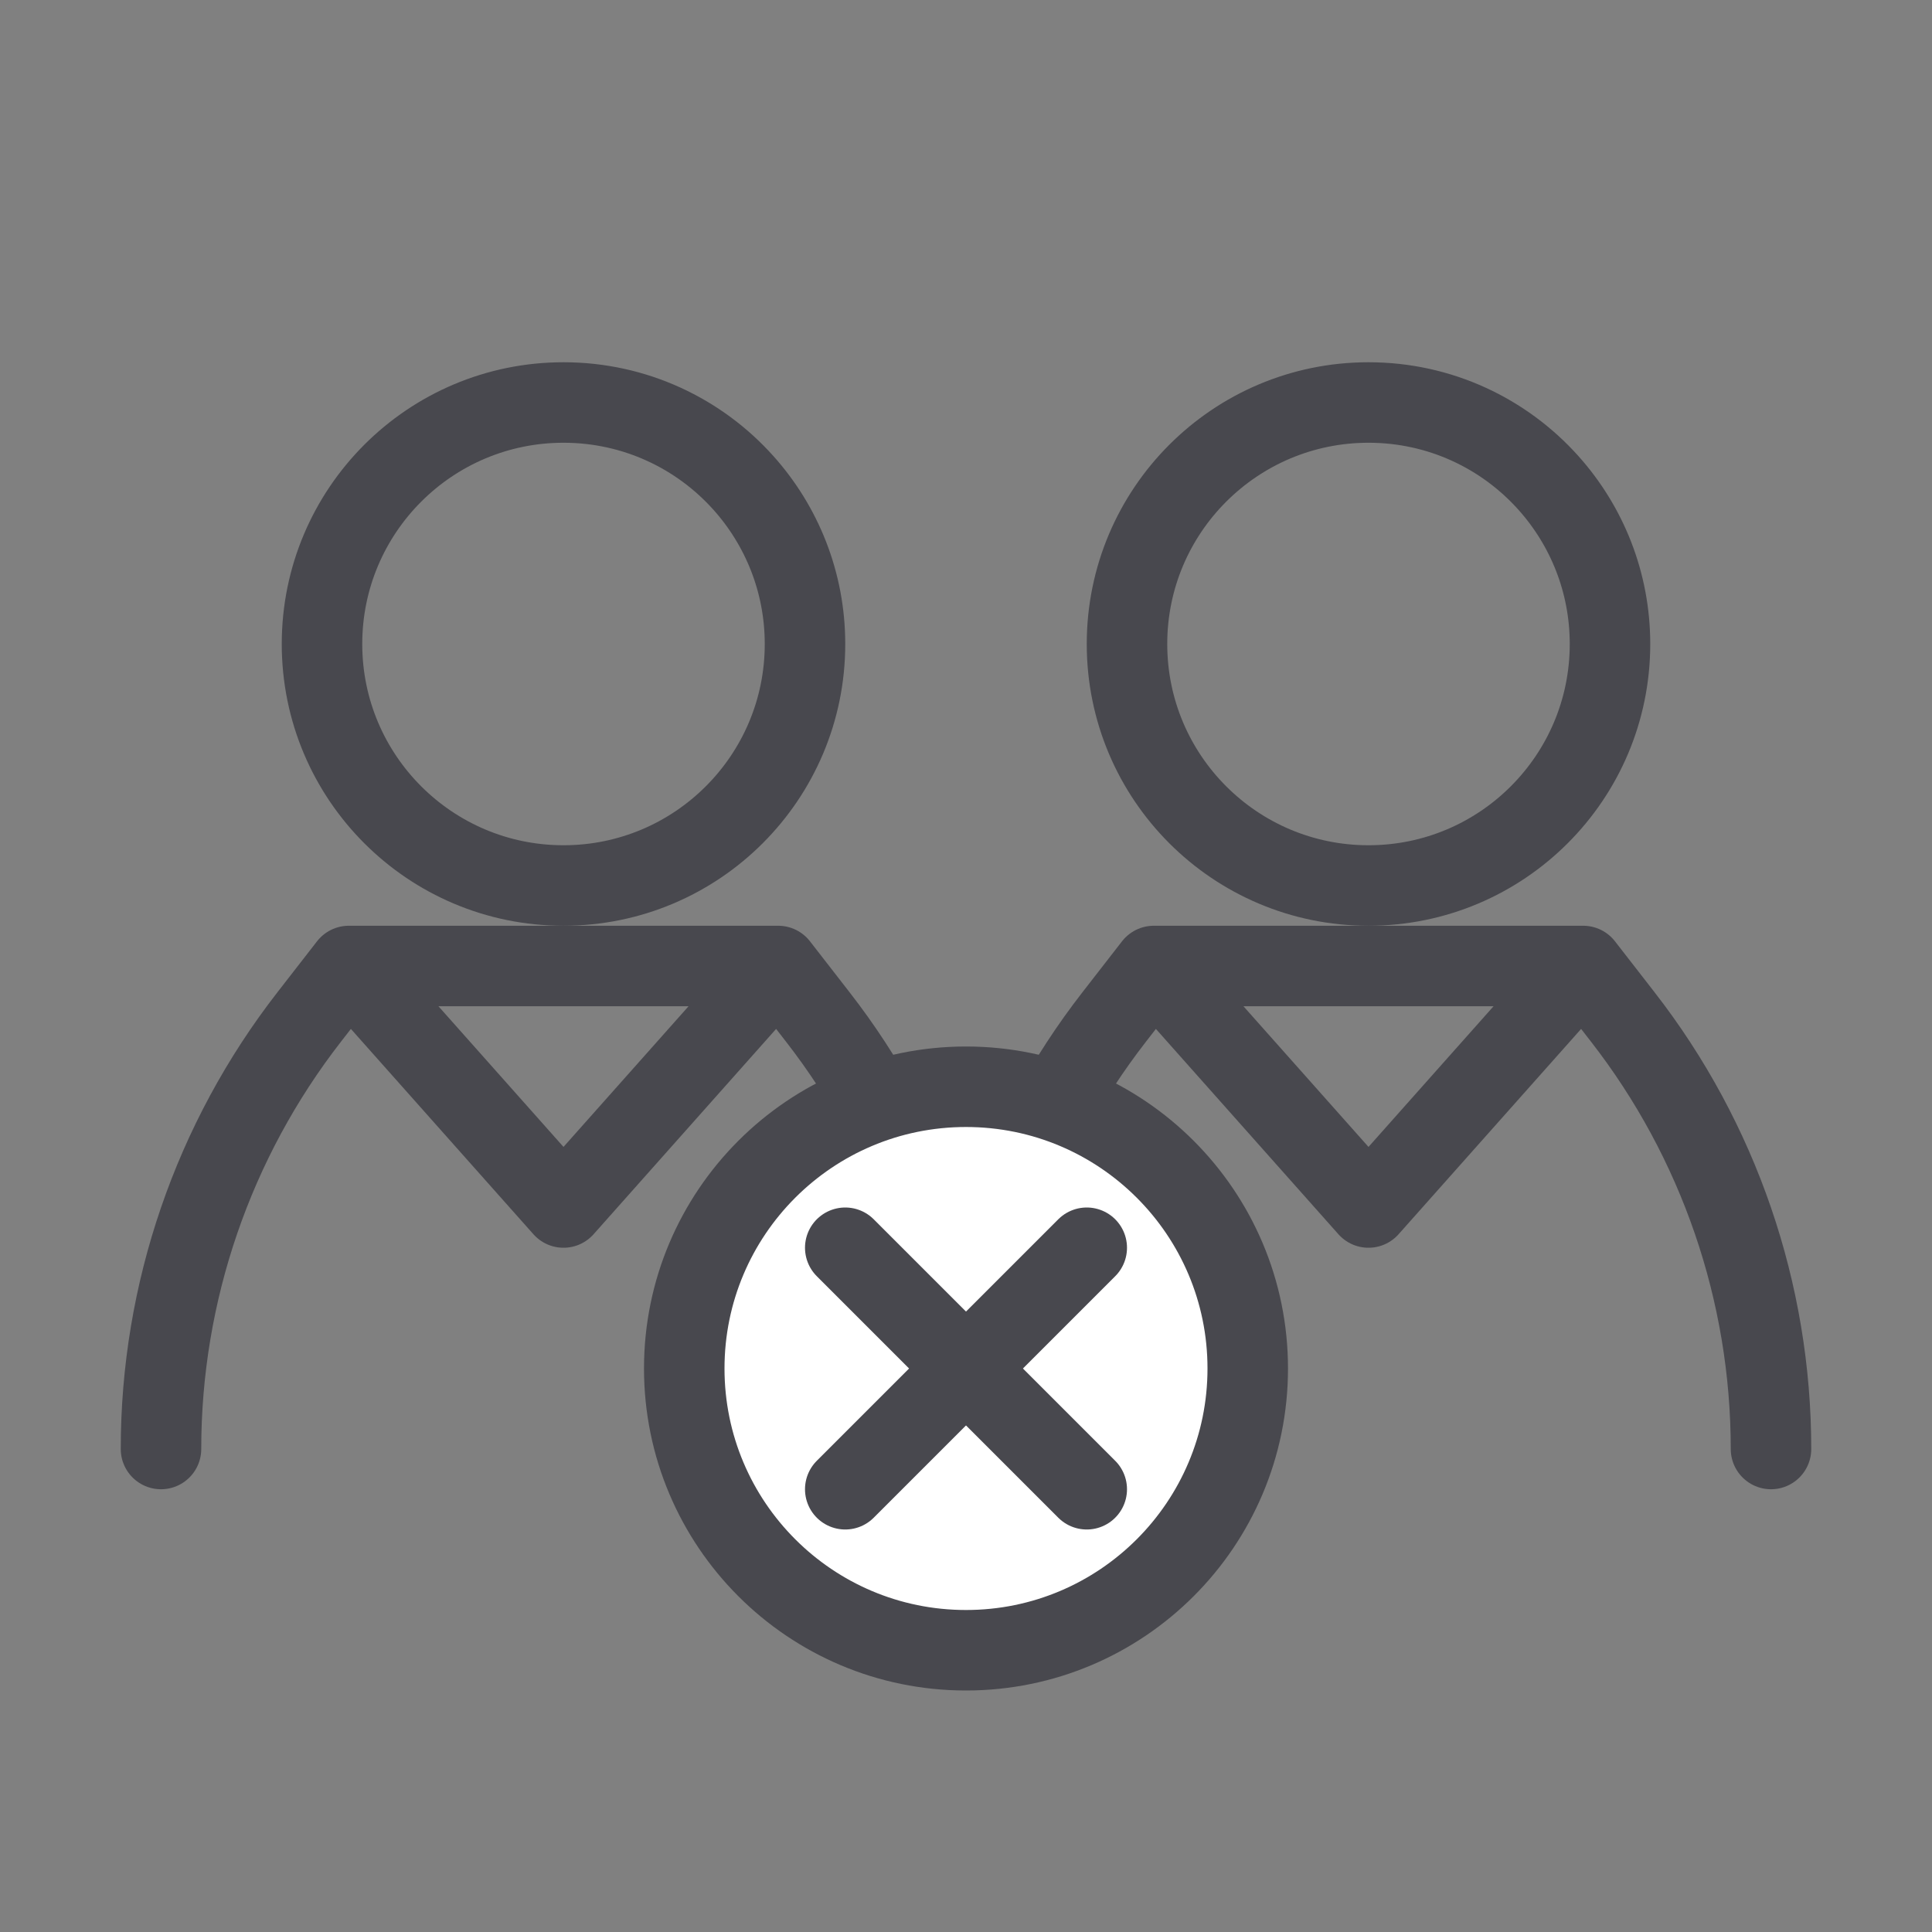
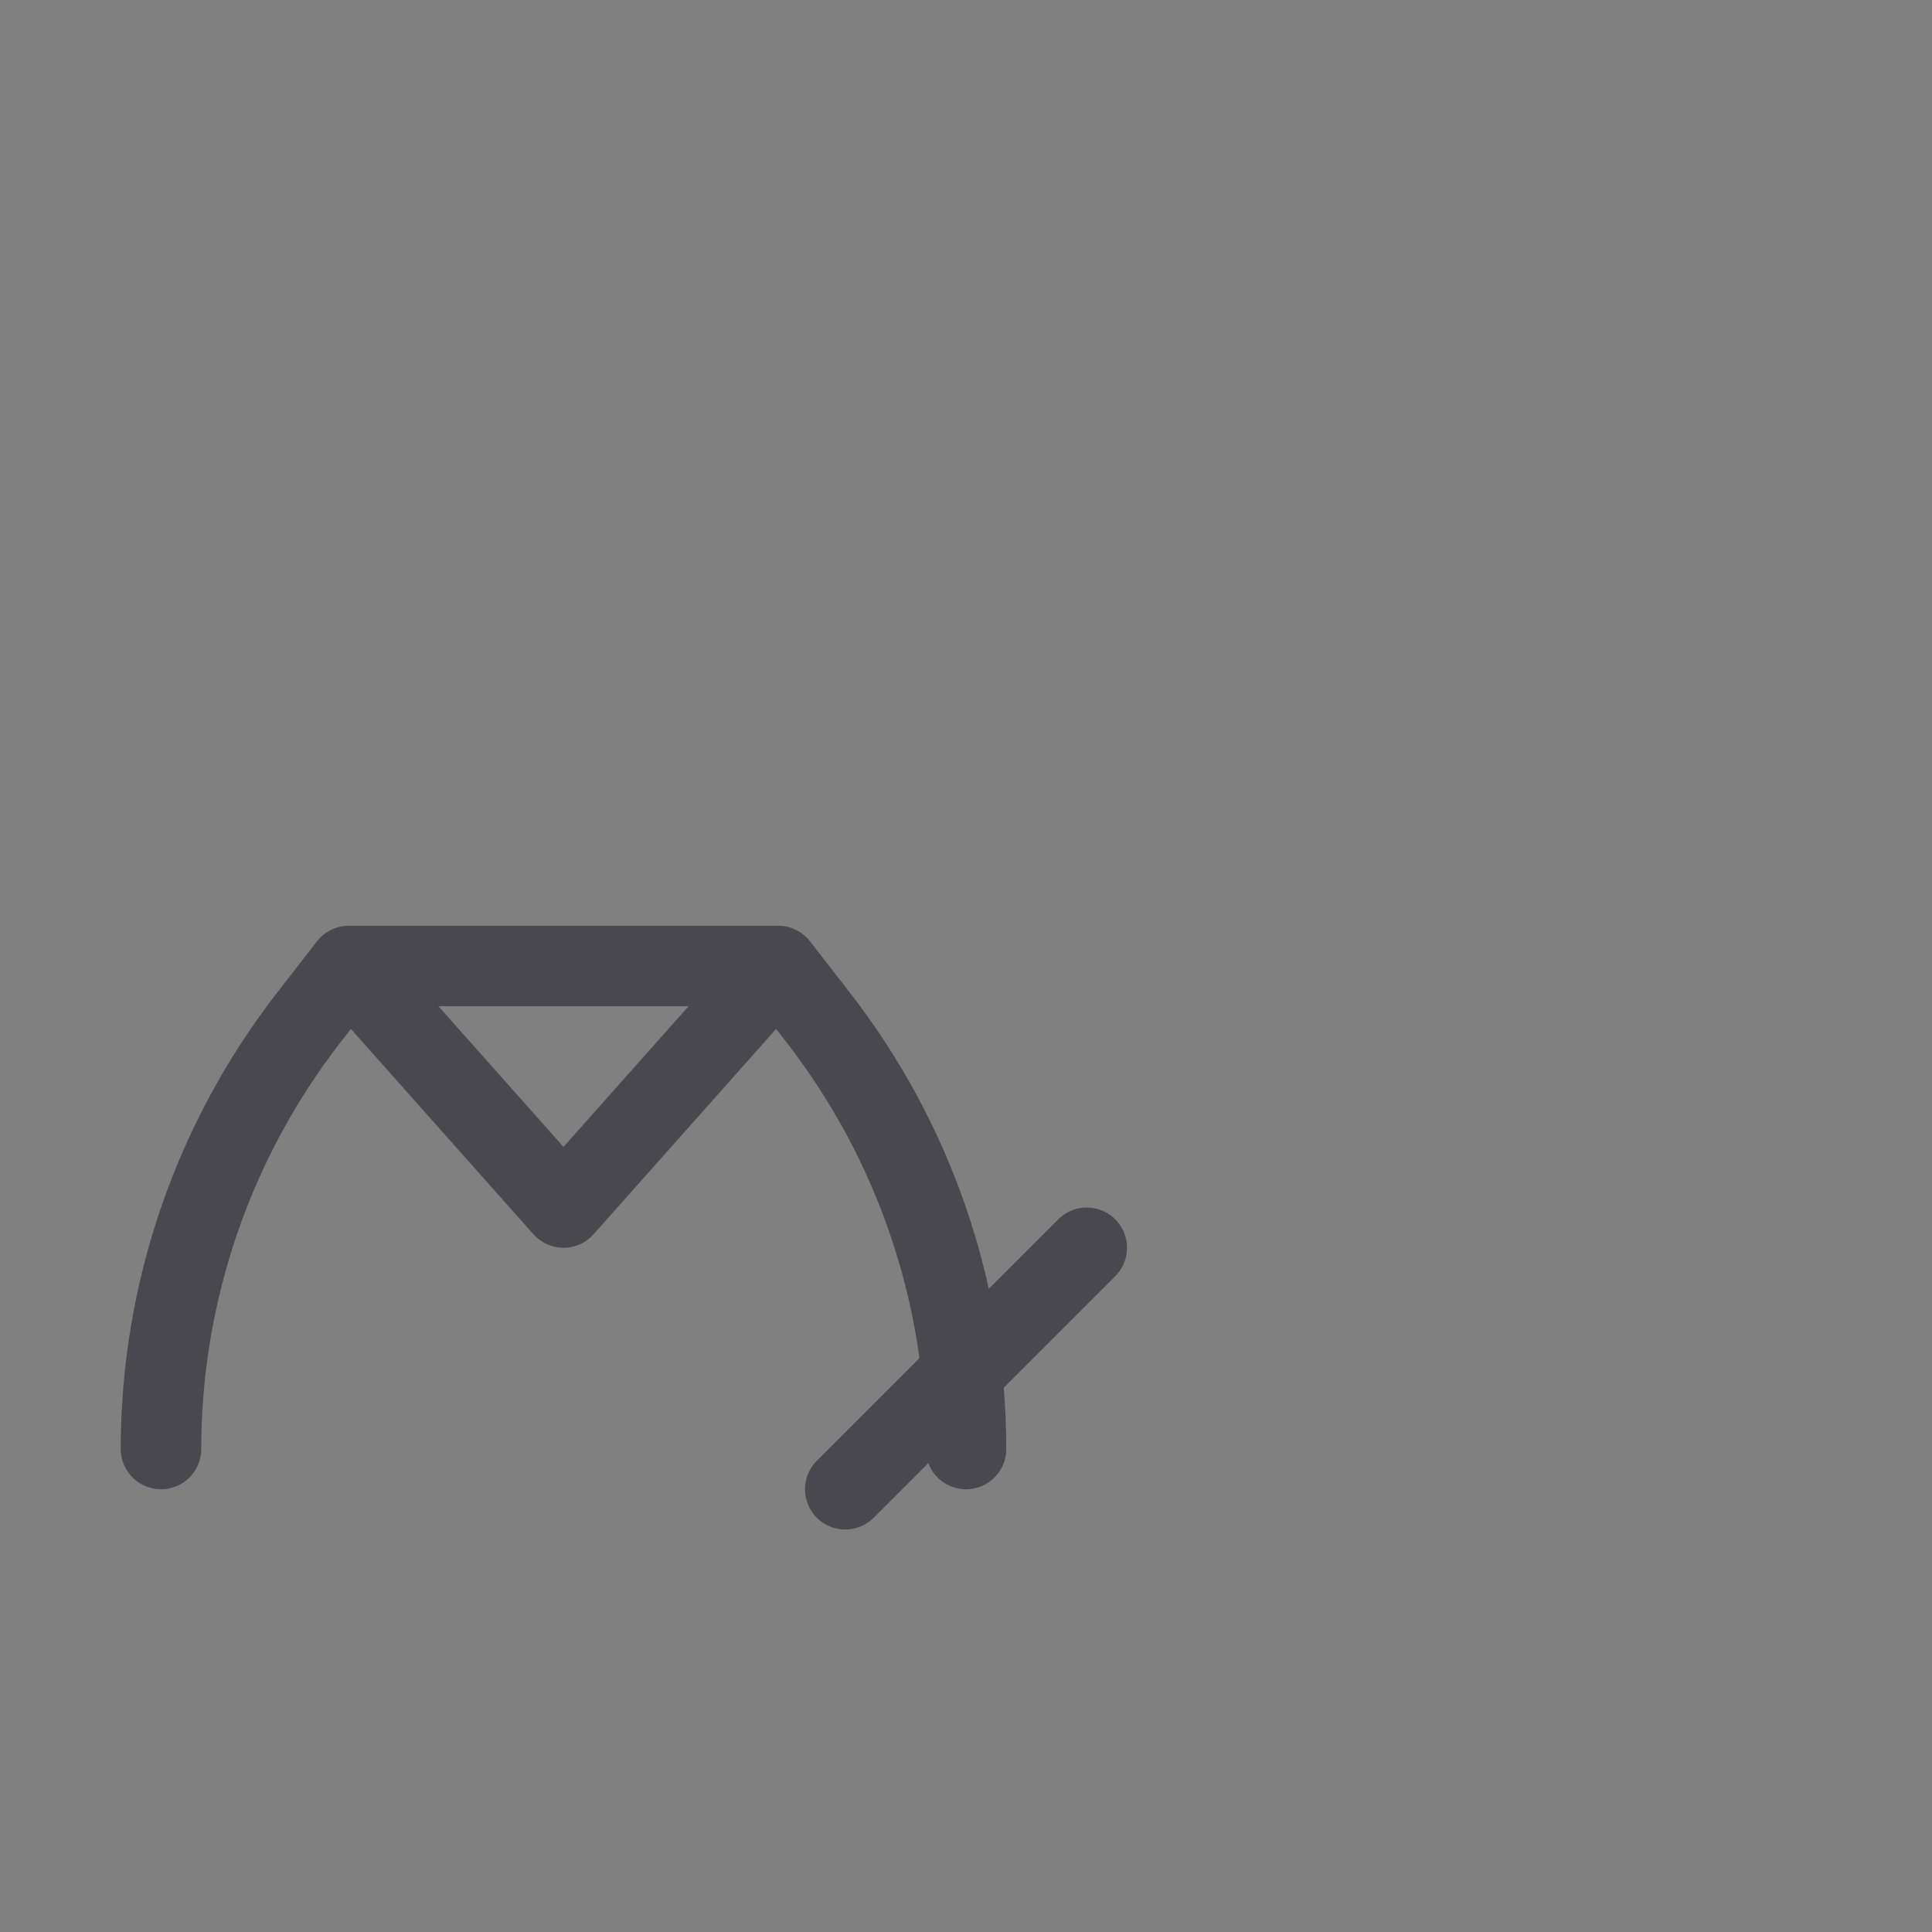
<svg xmlns="http://www.w3.org/2000/svg" width="24" height="24" viewBox="0 0 24 24" fill="none">
  <rect x="0" y="0" width="24" height="24" fill="#808080" stroke="none" />
-   <path d="M4 8C4 6.343 5.343 5 7 5C7.888 5 8.687 5.386 9.236 6C9.711 6.531 10 7.232 10 8C10 9.657 8.657 11 7 11C5.343 11 4 9.657 4 8Z" stroke="#48484E" />
  <path d="M4.333 12H9.667M4.333 12L3.842 12.632C2.648 14.167 2 16.056 2 18V18M4.333 12L7 15L9.667 12M9.667 12L10.158 12.632C11.352 14.167 12 16.056 12 18V18" stroke="#48484E" stroke-linecap="round" stroke-linejoin="round" />
-   <path d="M14 8C14 6.343 15.343 5 17 5C17.889 5 18.687 5.386 19.236 6C19.711 6.531 20 7.232 20 8C20 9.657 18.657 11 17 11C15.343 11 14 9.657 14 8Z" stroke="#48484E" />
-   <path d="M14.333 12H19.667M14.333 12L13.842 12.632C12.648 14.167 12 16.056 12 18V18M14.333 12L17 15L19.667 12M19.667 12L20.158 12.632C21.352 14.167 22 16.056 22 18V18" stroke="#48484E" stroke-linecap="round" stroke-linejoin="round" />
-   <circle cx="12" cy="17" r="3.5" fill="white" stroke="#48484E" stroke-linecap="round" stroke-linejoin="round" />
-   <path d="M10.5 15.5L13.5 18.5" stroke="#48484E" stroke-linecap="round" stroke-linejoin="round" />
  <path d="M13.5 15.5L10.5 18.5" stroke="#48484E" stroke-linecap="round" stroke-linejoin="round" />
</svg>